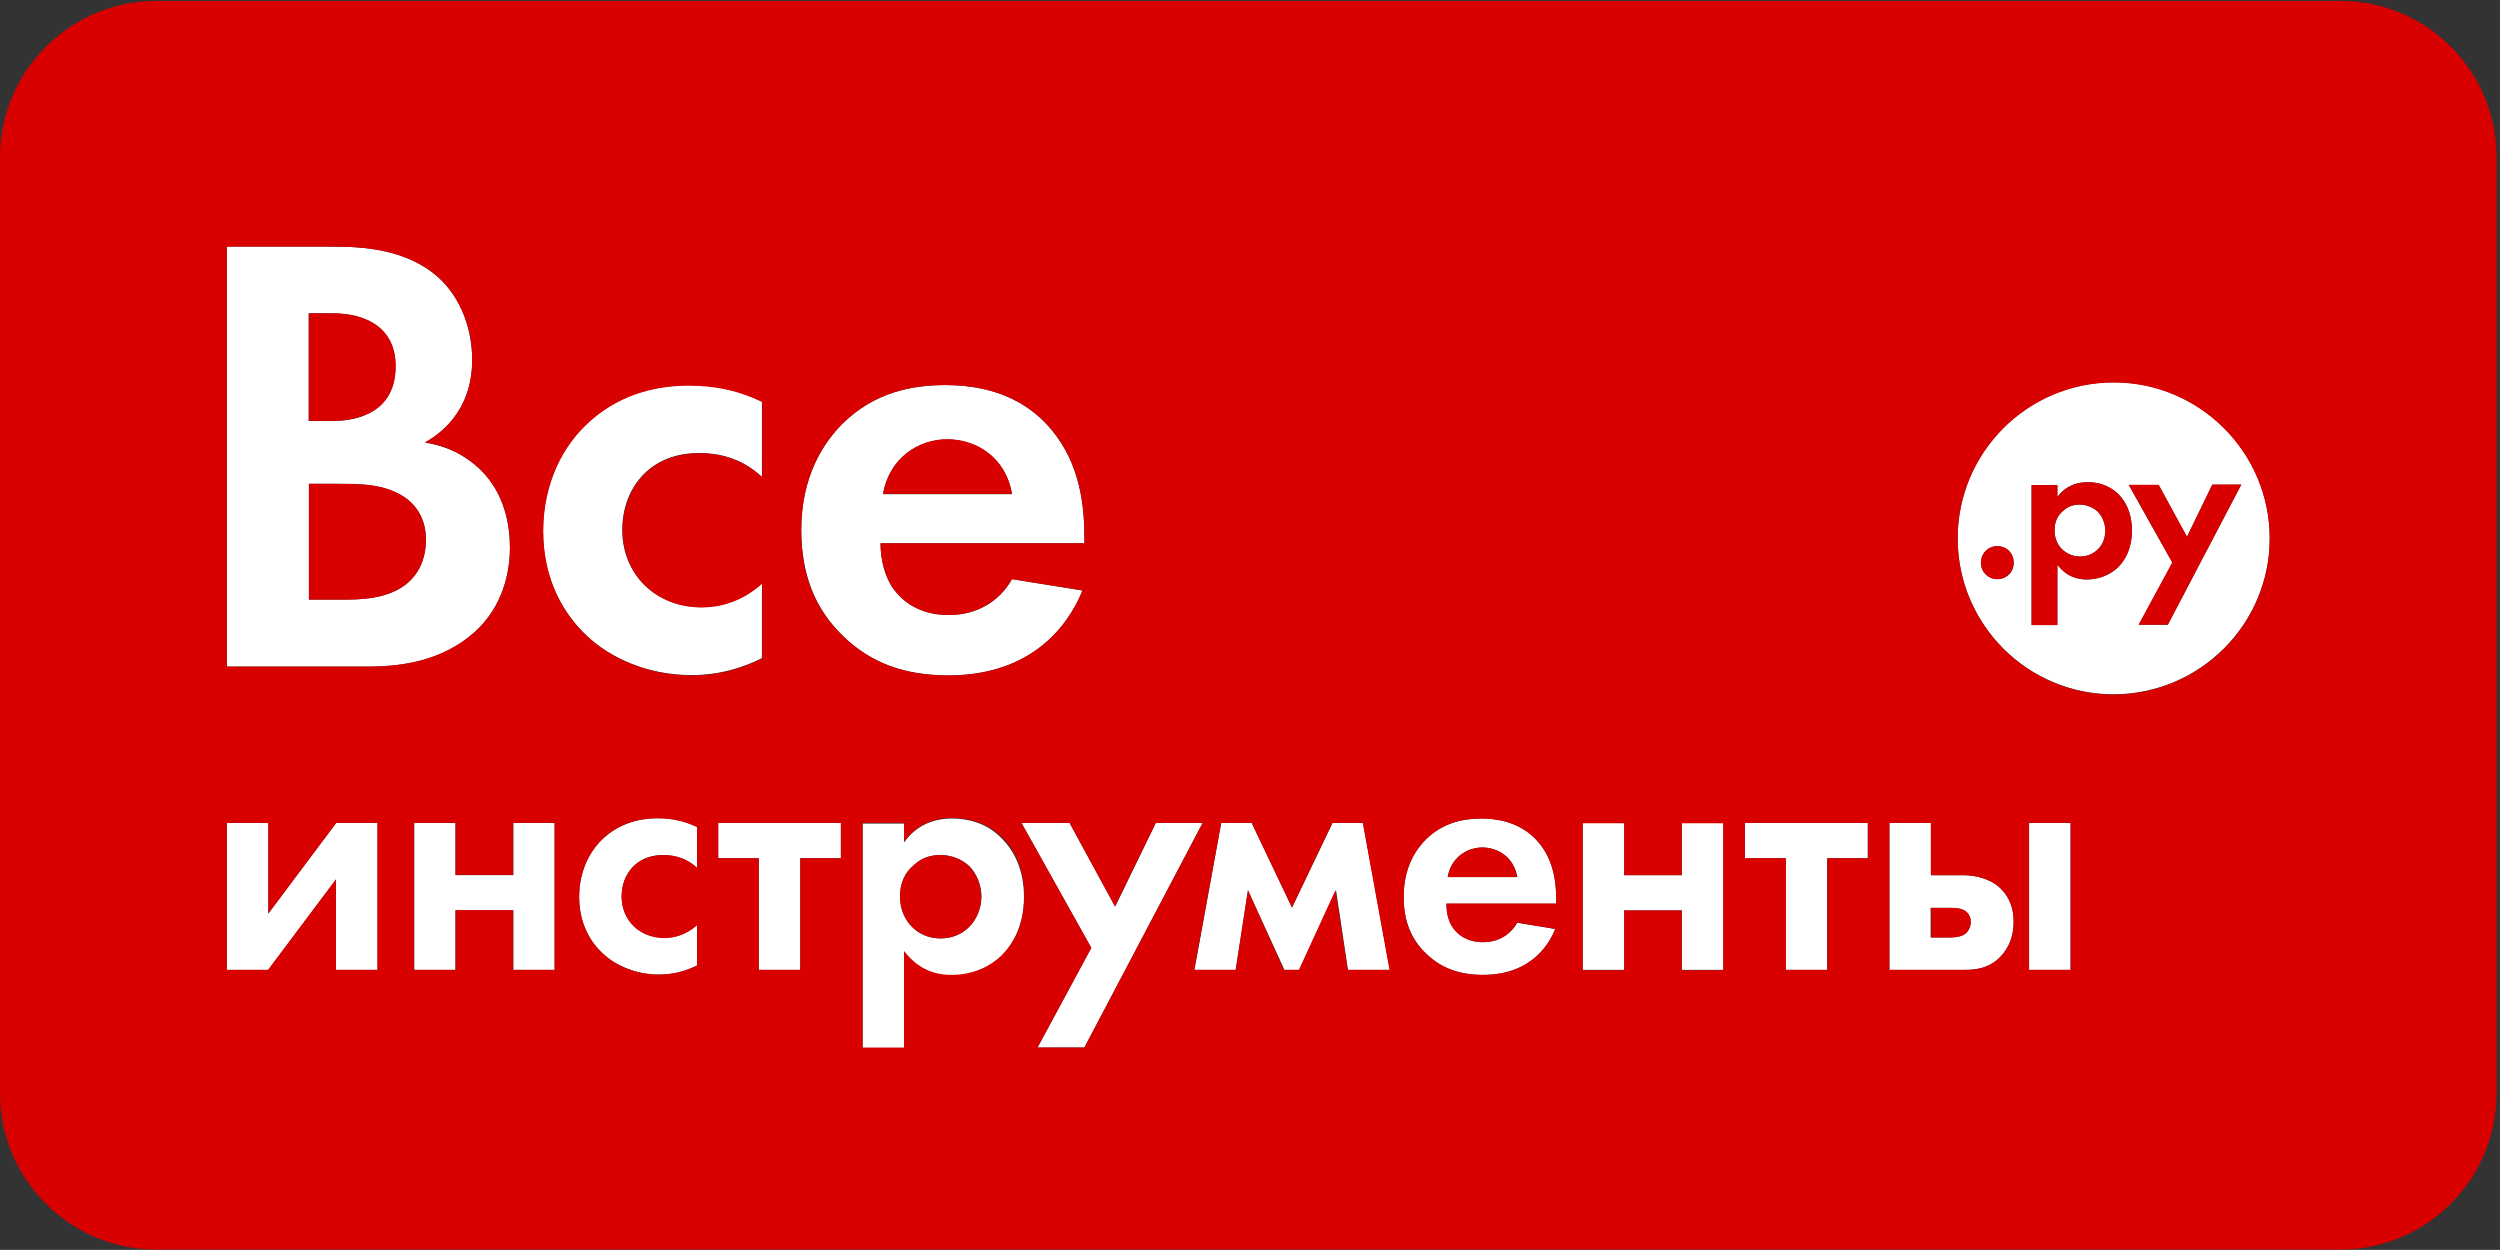
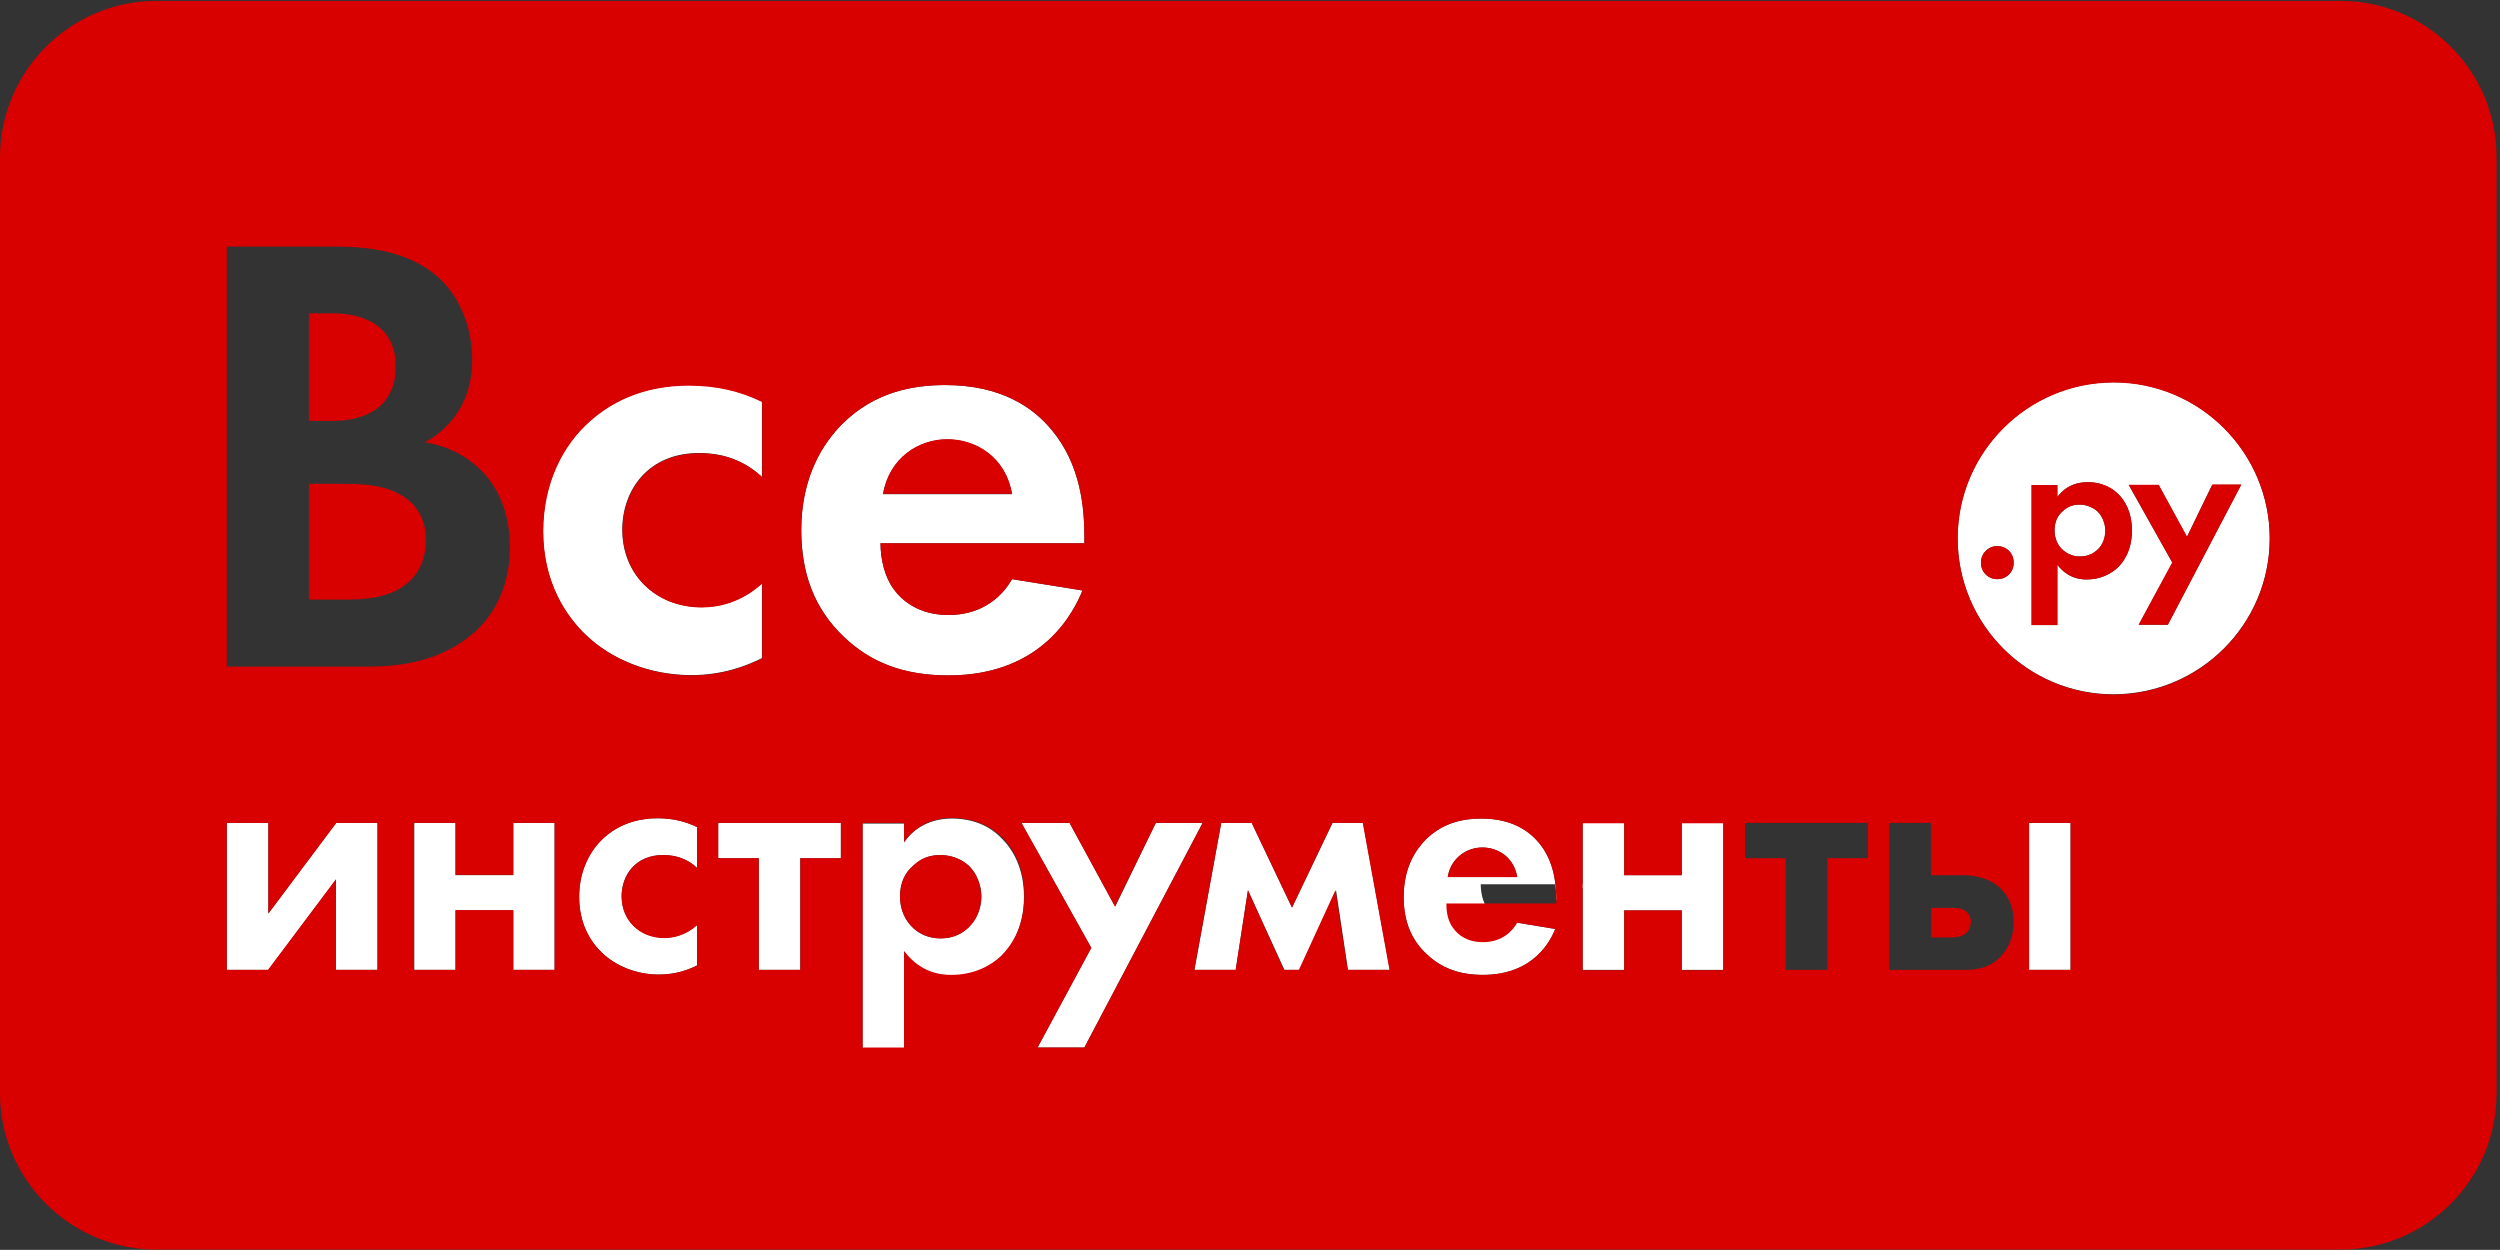
<svg xmlns="http://www.w3.org/2000/svg" version="1.1" id="svg2" x="0px" y="0px" viewBox="0 0 794.7 397.3" style="enable-background:new 0 0 794.7 397.3;" xml:space="preserve">
  <rect x="0" y="0" width="794.7" height="397.3" fill="#333333" stroke="none" />
  <style type="text/css">
	.st0{fill:#FFFFFF;}
	.st1{fill:#D90000;}
</style>
  <g>
    <path class="st0" d="M187.6,133.7c-8.8,7.8-15,19.9-15,35.1c0,16.2,7.2,27,13.8,33.2c7.8,7.4,19.8,12.6,33.4,12.6   c10,0,17.6-3,22.4-5.4v-23.8c-6.6,6-13.8,7.6-19.2,7.6c-14.6,0-25.2-10.4-25.2-24.6c0-12.6,8.2-24.4,24.4-24.4   c8.4,0,14.8,2.8,20,7.6v-24c-7-3.4-14.4-5.2-23.4-5.2C210.4,122.5,198.2,124.3,187.6,133.7z" />
    <polygon class="st0" points="72.1,308.3 85.3,308.3 106.8,279.6 106.8,308.3 120,308.3 120,261.6 106.8,261.6 85.3,290.4    85.3,261.6 72.1,261.6  " />
    <path class="st0" d="M300.5,122.4c-10.4,0-22.4,2.2-32.6,12.2c-6.2,6.2-13.2,16.8-13.2,34c0.1,13.7,4.1,24.8,13.6,33.9h0   c8.6,8.2,19.2,12.2,33.2,12.2c30.2,0,40-20.6,42.6-27l-22.4-3.6c-4,7-11,11.4-20.2,11.4c-9.4,0-14.8-4.6-17.4-8.2   c-2.8-3.8-4.2-9.4-4.2-14.6h64.8v-2c0-9.4-1.2-23-10.4-34C328.3,129.4,318.1,122.4,300.5,122.4z M280.7,157.1   c2-11.6,11.4-17.4,20.4-17.4c9,0,18.6,5.6,20.6,17.4H280.7z" />
    <path class="st0" d="M210.8,271.8c4.5,0,8,1.5,10.8,4.1l0-13c-3.8-1.8-7.8-2.8-12.6-2.8c-4.5,0-11.1,1-16.8,6   c-4.8,4.2-8.1,10.8-8.1,19c0,8.8,3.8,14.6,7.4,17.9c4.2,4,10.7,6.8,18,6.8c5.4,0,9.5-1.6,12.1-2.9V294c-3.6,3.2-7.4,4.1-10.4,4.1   c-7.8,0-13.6-5.6-13.6-13.2C197.6,278.2,202,271.8,210.8,271.8z" />
    <polygon class="st0" points="163.2,278.2 144.8,278.2 144.8,261.6 131.7,261.6 131.7,308.3 144.8,308.3 144.8,289.4 163.2,289.4    163.2,308.3 176.3,308.3 176.3,261.6 163.2,261.6  " />
    <polygon class="st0" points="228.3,272.8 241.2,272.8 241.2,308.3 254.4,308.3 254.4,272.8 267.3,272.8 267.3,261.6 228.3,261.6     " />
-     <path class="st0" d="M150.1,114.4c0-11.2-4.6-21.6-12.4-27.6c-10.8-8.4-25.2-8.4-32.6-8.4l-33,0v133.5h44.8   c11.6,0,23.8-2,33.8-10.8c9.2-8.2,11.4-19.2,11.4-27c0-7-1.6-17.4-9.6-25c-3.4-3.2-8.6-7-17.4-8.4   C138.7,138.6,150.1,131.6,150.1,114.4z M98.1,99.6h7.6c10.6,0,20,4.6,20,16.8c0,17-16.2,17.4-20.2,17.4h-7.4V99.6z M135.4,171.5   c0,5.3-1.8,11.7-8.2,15.5c-5.8,3.4-13,3.6-17.8,3.6H98.2v-36.8h9.6c5.6,0,12.2,0,17.8,2.6C134,160.1,135.4,167.3,135.4,171.5z" />
    <polygon class="st0" points="354.5,288.2 340,261.6 324.7,261.6 346.9,301.3 329.8,333 344.7,333 382.3,261.6 367.4,261.6  " />
    <polygon class="st0" points="396.7,283 408.3,308.3 413.1,308.3 424.7,283 428.5,308.3 441.8,308.3 433.3,261.6 423.6,261.6    410.7,288.5 397.9,261.6 388.2,261.6 379.7,308.3 392.8,308.3  " />
    <path class="st0" d="M302.6,260.2c-8.6,0-13.2,4.6-15.2,7.6v-6h-13.2v71.4l13.2,0v-30.7c5.2,7,11.8,7.6,15,7.6   c6.9,0,12.3-2.7,15.8-6c2.7-2.7,7.3-8.4,7.3-19c0-9.2-3.6-15.1-7-18.5C313.3,261.1,306.7,260.2,302.6,260.2z M307.8,294.9   c-1.7,1.6-4.5,3.4-8.8,3.4c-4.1,0-6.9-1.6-8.6-3.2c-2.6-2.3-4.3-5.8-4.3-10.1c0-4.3,1.5-7.6,4.4-10c2.4-2.2,5.1-3.2,8.5-3.2   c3.1,0,6.6,1.2,9,3.4c2.6,2.5,4,6.4,4,9.8C312,288.4,310.6,292.3,307.8,294.9z" />
    <path class="st0" d="M666.7,162.5c-1.5-1.3-3.6-2.1-5.6-2.1c-2.2,0-3.9,0.6-5.3,2c-1.8,1.5-2.7,3.6-2.7,6.2c0,2.7,1.1,4.9,2.7,6.3   c1.1,0.9,2.8,2,5.4,2c2.7,0,4.4-1.1,5.5-2.1c1.8-1.6,2.6-4,2.6-6.2h0C669.2,166.4,668.3,164.1,666.7,162.5z" />
-     <path class="st0" d="M600.6,261.6v46.7h24.1c3.2,0,7-0.4,10.4-3.4c2.2-2,5-5.7,5-11.9c0-4.6-1.5-7.8-3.6-10   c-3.2-3.6-8.4-4.8-12.5-4.8h-10.2v-16.6H600.6z M620.2,288.6c1.2,0,3.1,0.1,4.5,1c0.8,0.6,1.7,1.7,1.7,3.4c0,1.8-0.9,3.2-1.7,3.8   c-1.4,1-3.4,1.2-4.8,1.2h-6.2v-9.4H620.2z" />
    <rect x="645" y="261.6" class="st0" width="13.2" height="46.7" />
    <path class="st0" d="M671.9,121.5c-27.4,0-49.6,22.2-49.6,49.6c0,27.4,22.2,49.6,49.6,49.6c27.4-0.1,49.6-22.3,49.6-49.6   C721.5,143.8,699.3,121.5,671.9,121.5z M634.9,184.1c-2.9,0-5.2-2.3-5.2-5.2c0-2.9,2.3-5.3,5.2-5.3s5.2,2.3,5.2,5.3   C640.2,181.8,637.9,184.1,634.9,184.1z M673.2,180.4c-2.2,2.1-5.6,3.8-9.9,3.8c-2,0-6.1-0.4-9.3-4.7v19.2h-8.2v-44.5h8.2v3.8   c1.3-1.8,4.1-4.7,9.5-4.7c2.5-0.1,6.6,0.6,9.9,3.8l0,0c2.2,2.2,4.3,5.8,4.3,11.5C677.7,175.2,674.8,178.8,673.2,180.4z    M689.1,198.6h-9.2l10.7-19.7l-13.9-24.7h9.5l9,16.5l8-16.6h9.2L689.1,198.6z" />
-     <polygon class="st0" points="580.8,308.3 580.8,272.8 593.7,272.8 593.7,261.6 554.7,261.6 554.7,272.8 567.6,272.8 567.6,308.3     " />
-     <path class="st0" d="M494.7,286.1c0-5-0.6-12.4-5.6-18.3c-3.2-3.8-8.7-7.6-18.2-7.6c-5.6,0-12.1,1.2-17.6,6.6   c-3.4,3.4-7.1,9-7.1,18.3c0,7.4,2.2,13.4,7.3,18.2c4.6,4.4,10.4,6.6,17.9,6.6c16.3,0,21.6-11.1,23-14.6l-12.1-2   c-2.2,3.8-6,6.2-10.9,6.2c-5,0-8-2.4-9.4-4.4c-1.5-2-2.2-5-2.2-7.8h34.9L494.7,286.1z M460.2,278.8c1-6.2,6.2-9.4,11-9.4   c4.9,0,10,3,11.1,9.4H460.2z" />
+     <path class="st0" d="M494.7,286.1c0-5-0.6-12.4-5.6-18.3c-3.2-3.8-8.7-7.6-18.2-7.6c-5.6,0-12.1,1.2-17.6,6.6   c-3.4,3.4-7.1,9-7.1,18.3c0,7.4,2.2,13.4,7.3,18.2c4.6,4.4,10.4,6.6,17.9,6.6c16.3,0,21.6-11.1,23-14.6l-12.1-2   c-5,0-8-2.4-9.4-4.4c-1.5-2-2.2-5-2.2-7.8h34.9L494.7,286.1z M460.2,278.8c1-6.2,6.2-9.4,11-9.4   c4.9,0,10,3,11.1,9.4H460.2z" />
    <polygon class="st0" points="503.1,261.6 503.1,308.3 516.3,308.3 516.3,289.4 534.6,289.4 534.6,308.3 547.8,308.3 547.8,261.6    534.6,261.6 534.6,278.2 516.3,278.2 516.3,261.6  " />
    <path class="st1" d="M744.1,0.3H49.6C22.3,0.3,0,22.7,0,50v297.6c0,27.2,22.3,49.6,49.6,49.6h694.4c27.3,0,49.6-22.3,49.6-49.6V50   h0C793.7,22.7,771.4,0.3,744.1,0.3z M152.5,149.1c8,7.6,9.6,18,9.6,25c0,7.8-2.2,18.8-11.4,27c-10,8.7-22.2,10.8-33.8,10.8H72.1   V78.4l33,0c7.4,0,21.8,0,32.6,8.4c7.8,6,12.4,16.4,12.4,27.6c0,17.2-11.4,24.2-15,26.2C143.9,142.1,149.1,145.9,152.5,149.1z    M344.7,333h-14.9l17.1-31.7l-22.2-39.7H340l14.4,26.5l13-26.5h14.9L344.7,333z M388.2,261.6h9.7l12.8,26.9l12.8-26.9h9.7l8.5,46.7   h-13.3l-3.9-25.3l-11.6,25.3h-4.8L396.7,283l-3.9,25.3h-13.2L388.2,261.6z M318.2,303.9c-3.5,3.3-8.9,6-15.8,6   c-3.2,0-9.8-0.6-15-7.6v30.7l-13.2,0v-71.4h13.2v6c2-2.9,6.6-7.6,15.2-7.6c4.1,0,10.7,1,16,6.2c3.4,3.4,7,9.3,7,18.5   C325.6,295.5,320.9,301.2,318.2,303.9z M344.7,172.7h-64.8c0,5.2,1.4,10.8,4.2,14.6c2.6,3.6,8,8.2,17.4,8.2   c9.2,0,16.2-4.4,20.2-11.4l22.4,3.6c-2.6,6.4-12.4,27-42.6,27c-14.1,0-24.6-4-33.2-12.2h0c-9.6-9-13.6-20.2-13.6-33.9   c0-17.2,7-27.8,13.2-34c10.2-10,22.2-12.2,32.6-12.2c17.6,0,27.8,7,33.8,14.2c9.2,11,10.4,24.6,10.4,34V172.7z M267.3,261.6v11.2   h-12.9v35.5h-13.2v-35.5h-12.9v-11.2H267.3z M242.3,151.7c-5.2-4.8-11.6-7.6-20-7.6c-16.2,0-24.4,11.8-24.4,24.4   c0,14.2,10.6,24.6,25.2,24.6c5.4,0,12.6-1.6,19.2-7.6v23.8c-4.8,2.4-12.4,5.4-22.4,5.4c-13.6,0-25.6-5.2-33.4-12.6   c-6.6-6.2-13.8-17-13.8-33.2c0-15.2,6.2-27.4,15-35.1c10.6-9.4,22.8-11.2,31.2-11.2c9,0,16.4,1.8,23.4,5.2V151.7z M211.2,298.2   c2.9,0,6.8-0.9,10.4-4.1v12.8c-2.6,1.3-6.7,2.9-12.1,2.9c-7.3,0-13.8-2.8-18-6.8c-3.6-3.4-7.4-9.2-7.4-17.9c0-8.2,3.4-14.8,8.1-19   c5.7-5,12.3-6,16.8-6c4.8,0,8.8,1,12.6,2.8l0,13c-2.8-2.6-6.2-4.1-10.8-4.1c-8.7,0-13.2,6.4-13.2,13.2   C197.6,292.6,203.3,298.2,211.2,298.2z M176.3,261.6v46.7h-13.2v-19h-18.3v19h-13.2v-46.7h13.2v16.5l18.3,0v-16.5H176.3z    M85.3,261.6v28.8l21.6-28.8H120v46.7h-13.2l0-28.8l-21.6,28.8H72.1v-46.7H85.3z M462,295.1c1.4,2,4.3,4.4,9.4,4.4   c5,0,8.7-2.4,10.9-6.2l12.1,2c-1.4,3.4-6.6,14.6-23,14.6c-7.6,0-13.3-2.2-17.9-6.6c-5.2-4.8-7.3-10.8-7.3-18.2   c0-9.3,3.8-15,7.1-18.3c5.5-5.4,12-6.6,17.6-6.6c9.4,0,15,3.8,18.2,7.6c5,5.9,5.6,13.3,5.6,18.3l0,1.1h-34.9   C459.7,290.1,460.4,293.1,462,295.1z M534.6,278.2v-16.5h13.2v46.7h-13.2v-19h-18.3v19h-13.2v-46.7h13.2v16.5L534.6,278.2z    M554.7,272.8v-11.2h39.1l0,11.2h-12.9v35.5h-13.2v-35.5H554.7z M624,278.2c4.1,0,9.3,1.2,12.5,4.8c2,2.2,3.6,5.4,3.6,10   c0,6.2-2.7,9.9-5,11.9c-3.4,3-7.3,3.4-10.4,3.4h-24.1v-46.7h13.2v16.6H624z M645,308.3v-46.7h13.2v46.7H645z M671.9,220.8   c-27.4,0-49.6-22.3-49.6-49.6c0-27.4,22.3-49.6,49.6-49.6c27.4,0,49.6,22.3,49.6,49.6C721.5,198.5,699.3,220.7,671.9,220.8z" />
    <path class="st1" d="M301.1,139.6c-9,0-18.4,5.8-20.4,17.4h41C319.7,145.2,310.2,139.6,301.1,139.6z" />
    <path class="st1" d="M634.9,173.6c-2.9,0-5.2,2.3-5.2,5.3c0,2.9,2.3,5.2,5.2,5.2c2.9,0,5.2-2.3,5.2-5.2   C640.2,175.9,637.9,173.6,634.9,173.6z" />
    <path class="st1" d="M673.4,157.1c-3.3-3.3-7.4-3.9-9.9-3.8c-5.3,0-8.2,2.9-9.5,4.7v-3.8h-8.2v44.5h8.2v-19.2   c3.2,4.3,7.3,4.7,9.3,4.7c4.3,0,7.6-1.7,9.9-3.8c1.7-1.6,4.5-5.2,4.5-11.8C677.7,162.9,675.5,159.2,673.4,157.1L673.4,157.1z    M666.7,174.8c-1.1,1-2.9,2.1-5.5,2.1c-2.6,0-4.3-1.1-5.4-2c-1.6-1.4-2.7-3.6-2.7-6.3c0-2.7,0.9-4.7,2.7-6.2c1.5-1.3,3.1-2,5.3-2   c2,0,4.1,0.8,5.6,2.1c1.6,1.5,2.5,3.9,2.5,6.1h0C669.2,170.8,668.5,173.2,666.7,174.8z" />
    <path class="st1" d="M125.8,116.4c0-12.2-9.4-16.8-20-16.8h-7.6v34.2h7.4C109.5,133.8,125.8,133.4,125.8,116.4z" />
    <polygon class="st1" points="695.2,170.6 686.2,154.1 676.7,154.1 690.5,178.8 679.8,198.6 689.1,198.6 712.5,154 703.3,154  " />
    <path class="st1" d="M613.8,298h6.2c1.4,0,3.4-0.1,4.8-1.2c0.8-0.6,1.7-2,1.7-3.8c0-1.7-0.9-2.8-1.7-3.4c-1.4-1-3.4-1-4.5-1h-6.4   V298z" />
    <path class="st1" d="M125.6,156.4c-5.6-2.6-12.2-2.6-17.8-2.6h-9.6v36.8h11.2c4.8,0,12-0.1,17.8-3.6c6.4-3.8,8.2-10.1,8.2-15.5   C135.4,167.3,134,160.1,125.6,156.4z" />
    <path class="st1" d="M299,271.8c-3.4,0-6.2,1-8.5,3.2c-2.9,2.4-4.4,5.7-4.4,10c0,4.3,1.8,7.8,4.3,10.1c1.8,1.5,4.6,3.2,8.6,3.2   c4.3,0,7.1-1.8,8.8-3.4c2.8-2.6,4.1-6.4,4.1-9.9c0-3.4-1.4-7.3-4-9.8C305.6,273,302.2,271.8,299,271.8z" />
    <path class="st1" d="M471.2,269.4c-4.8,0-9.9,3.1-11,9.4h22.1C481.2,272.4,476.1,269.4,471.2,269.4z" />
  </g>
</svg>